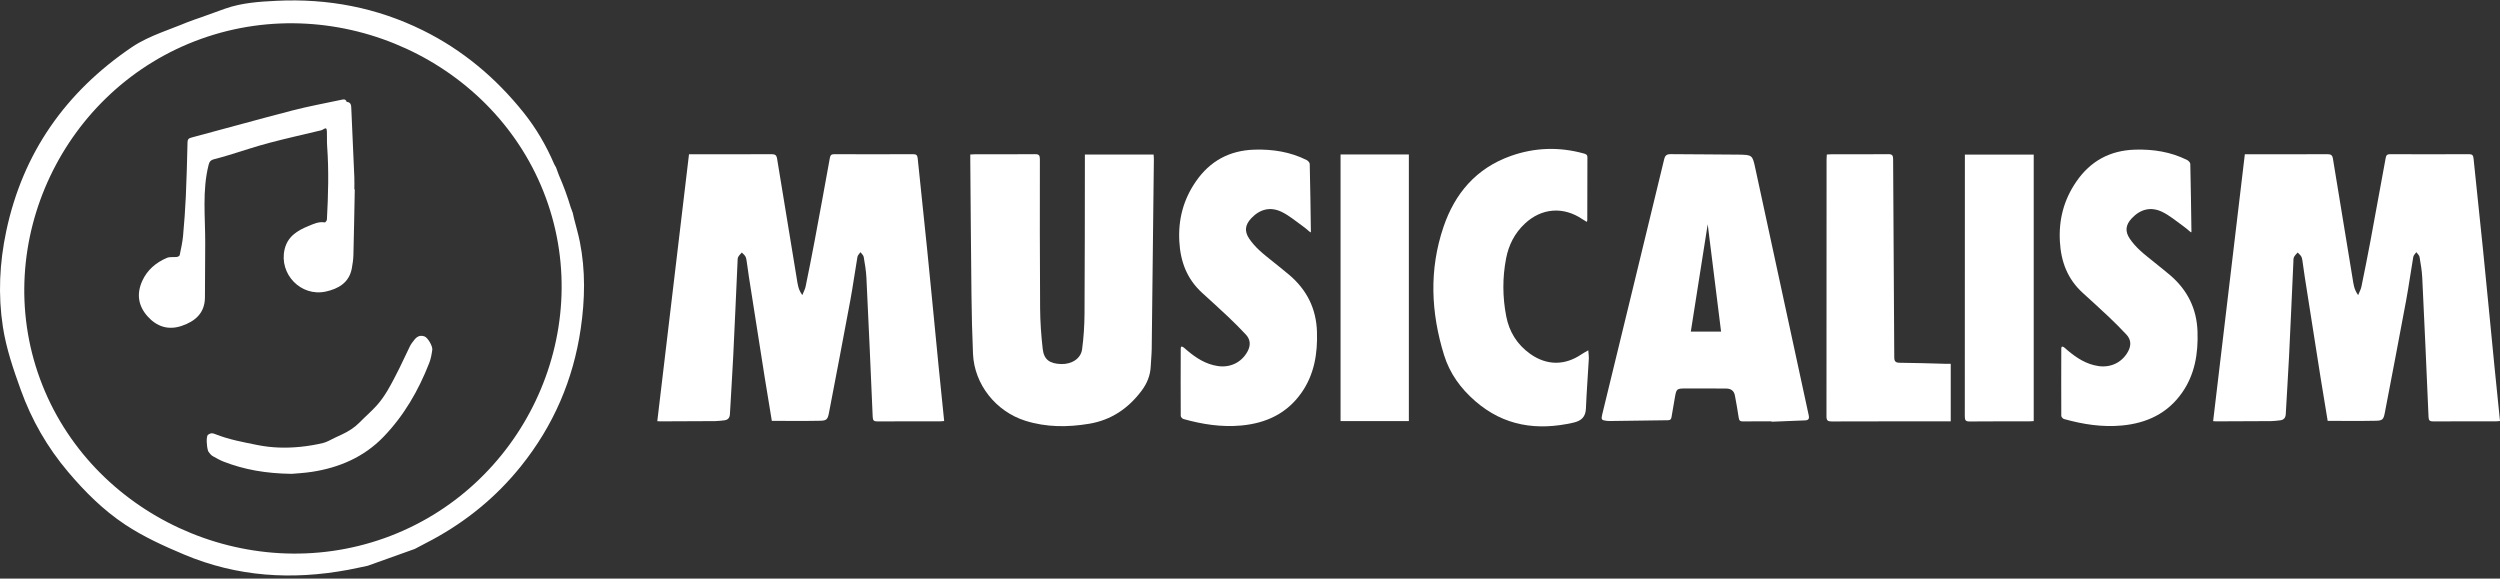
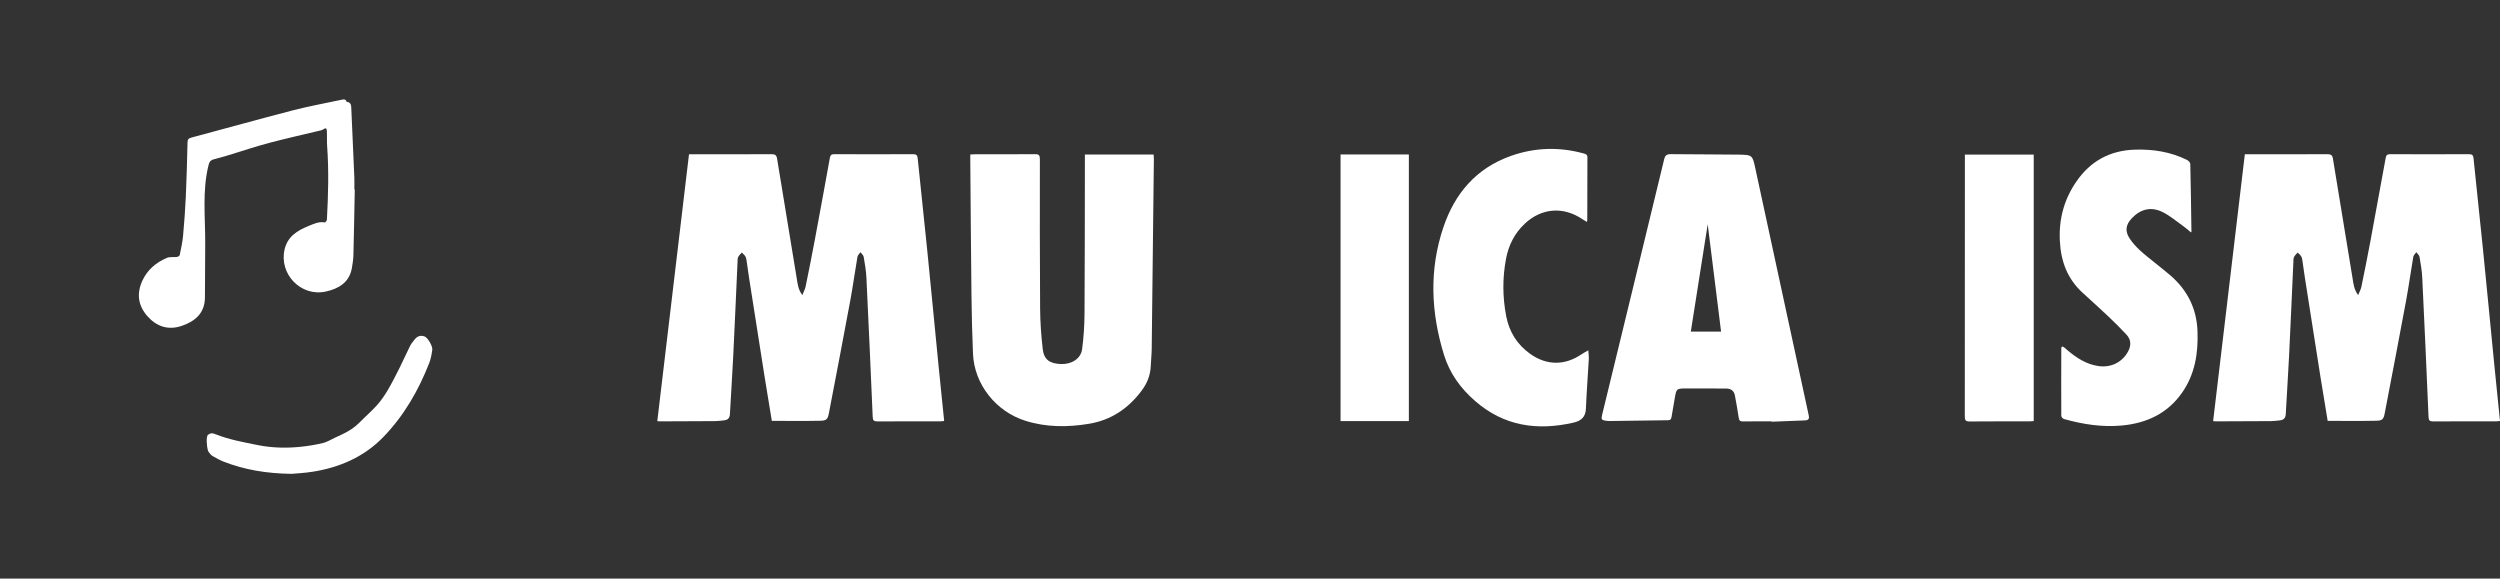
<svg xmlns="http://www.w3.org/2000/svg" width="700" height="162" viewBox="0 0 700 162" fill="none">
  <rect x="0" y="0" width="700" height="162" fill="#333333" stroke="none" />
-   <path d="M162.352 67.686C161.908 65.465 161.255 63.283 160.705 61.083C160.585 60.605 160.49 60.122 160.383 59.641C160.187 59.108 159.991 58.575 159.795 58.041C159.336 56.516 158.835 54.994 158.278 53.48C157.722 51.964 157.118 50.479 156.48 49.018C156.212 48.289 155.944 47.561 155.676 46.831C155.497 46.518 155.288 46.218 155.145 45.888C152.913 40.704 150.099 35.872 146.546 31.443C138.817 21.807 129.562 14.009 118.403 8.494C105.506 2.12 91.81 -0.471 77.448 0.225C72.582 0.461 67.701 0.782 63.073 2.412C60.722 3.24 58.376 4.087 56.035 4.945C55.483 5.129 54.932 5.316 54.382 5.513C53.089 5.975 51.814 6.468 50.559 6.989C48.746 7.68 46.937 8.379 45.135 9.095C42.296 10.224 39.436 11.501 36.927 13.201C18.352 25.782 6.383 42.842 1.75 64.709C-0.132 73.585 -0.578 82.561 0.813 91.559C1.751 97.623 3.74 103.404 5.819 109.171C8.854 117.598 13.233 125.232 19.032 132.091C23.749 137.67 28.887 142.812 35.027 146.88C40.217 150.319 45.87 152.88 51.605 155.291C66.428 161.524 81.74 162.471 97.427 159.561C99.28 159.217 101.12 158.797 102.966 158.413C107.356 156.843 111.745 155.272 116.134 153.702C117.798 152.829 119.471 151.973 121.123 151.079C130.743 145.868 139.014 139.067 145.836 130.575C154.972 119.207 160.534 106.303 162.616 91.959C163.792 83.869 163.964 75.755 162.352 67.686ZM107.709 150.656C69.079 164.479 25.214 144.228 11.207 106.105C-2.8 67.981 17.72 24.691 56.35 10.868C94.98 -2.956 138.844 17.295 152.851 55.419C166.858 93.543 146.339 136.833 107.709 150.656Z" fill="white" />
  <path d="M99.336 53.057C99.215 59.166 99.115 65.275 98.956 71.384C98.923 72.645 98.737 73.914 98.507 75.157C97.768 79.139 94.762 80.858 91.227 81.634C84.243 83.166 78.075 76.711 79.687 69.819C80.53 66.212 83.252 64.558 86.347 63.295C87.788 62.707 89.248 61.979 90.934 62.277C91.091 62.304 91.519 61.782 91.534 61.499C91.907 54.629 92.102 47.758 91.596 40.882C91.499 39.553 91.596 38.211 91.535 36.877C91.486 35.8 91.288 35.725 90.411 36.271C90.243 36.376 90.048 36.456 89.854 36.502C84.98 37.677 80.081 38.759 75.236 40.044C71.492 41.037 67.818 42.291 64.109 43.412C62.699 43.838 61.282 44.243 59.855 44.609C59.06 44.813 58.663 45.181 58.442 46.046C56.564 53.364 57.503 60.792 57.46 68.181C57.43 73.221 57.419 78.26 57.383 83.3C57.351 87.646 54.681 89.954 50.875 91.248C47.086 92.536 43.862 91.436 41.283 88.536C38.662 85.586 38.215 82.223 39.831 78.653C41.223 75.581 43.667 73.505 46.741 72.202C47.557 71.857 48.603 72.065 49.535 71.945C49.822 71.908 50.27 71.663 50.314 71.447C50.68 69.658 51.088 67.864 51.256 66.052C51.596 62.364 51.866 58.667 52.034 54.967C52.263 49.931 52.389 44.888 52.506 39.847C52.525 39.024 52.799 38.732 53.598 38.52C63.02 36.009 72.41 33.382 81.849 30.937C86.32 29.779 90.875 28.938 95.398 27.98C96.013 27.849 96.763 27.569 97.06 28.516C98.388 28.628 98.33 29.642 98.372 30.542C98.664 36.91 98.947 43.279 99.213 49.648C99.26 50.782 99.219 51.919 99.219 53.054C99.256 53.056 99.296 53.056 99.336 53.057Z" fill="white" />
  <path d="M81.676 132.676C74.387 132.574 68.365 131.495 62.578 129.246C61.579 128.859 60.644 128.302 59.699 127.79C59.178 127.508 58.889 127.212 58.274 126.318C57.788 124.689 57.75 122.342 58.179 121.788C59.126 121.117 59.553 121.274 60.35 121.59C64.135 123.087 68.122 123.807 72.088 124.609C76.061 125.412 80.078 125.513 84.095 125.112C86.224 124.899 88.353 124.541 90.433 124.047C91.59 123.771 92.647 123.083 93.746 122.577C94.46 122.249 95.173 121.92 95.882 121.582C97.656 120.735 99.292 119.705 100.676 118.287C102.262 116.662 104.004 115.179 105.518 113.495C106.655 112.229 107.641 110.801 108.509 109.338C109.714 107.307 110.781 105.191 111.842 103.08C112.856 101.062 113.758 98.989 114.769 96.969C115.109 96.289 115.591 95.666 116.078 95.072C116.9 94.07 117.76 93.828 118.855 94.196C119.758 94.499 121.184 96.922 121.04 97.95C120.866 99.196 120.641 100.471 120.186 101.637C117.182 109.34 113.081 116.444 107.285 122.411C101.889 127.966 95.019 130.936 87.363 132.113C85.132 132.457 82.862 132.562 81.676 132.675V132.676Z" fill="white" />
  <path d="M216.112 117.842C215.439 113.738 214.747 109.65 214.098 105.554C212.62 96.215 211.158 86.871 209.697 77.53C209.475 76.108 209.302 74.68 209.084 73.257C209.008 72.772 208.954 72.247 208.724 71.829C208.49 71.4 208.052 71.078 207.705 70.71C207.358 71.123 206.921 71.495 206.689 71.965C206.501 72.349 206.532 72.848 206.513 73.298C206.108 82.132 205.736 90.966 205.3 99.799C205.037 105.178 204.665 110.553 204.38 115.933C204.322 117.043 203.799 117.596 202.722 117.703C201.892 117.786 201.062 117.906 200.232 117.912C195.099 117.949 189.966 117.962 184.833 117.978C184.588 117.978 184.341 117.943 184.042 117.922C187.003 93.01 189.957 68.138 192.92 43.194H194.263C201.525 43.194 208.786 43.21 216.05 43.173C217.028 43.169 217.425 43.449 217.584 44.423C219.395 55.624 221.244 66.82 223.098 78.014C223.343 79.488 223.458 81.017 224.648 82.63C225.032 81.658 225.415 80.994 225.562 80.282C226.437 76.013 227.291 71.739 228.094 67.455C229.547 59.697 230.967 51.93 232.372 44.163C232.51 43.404 232.836 43.173 233.61 43.175C240.955 43.201 248.3 43.204 255.645 43.173C256.544 43.169 256.861 43.427 256.954 44.329C257.821 52.921 258.764 61.503 259.628 70.095C260.719 80.939 261.748 91.786 262.816 102.632C263.312 107.663 263.836 112.692 264.366 117.881C263.983 117.914 263.592 117.974 263.199 117.974C257.355 117.98 251.513 117.959 245.669 117.996C244.702 118.002 244.399 117.732 244.357 116.76C243.803 103.775 243.226 90.791 242.599 77.81C242.505 75.847 242.172 73.889 241.84 71.948C241.756 71.463 241.246 71.05 240.93 70.607C240.637 71.046 240.165 71.454 240.083 71.932C239.383 75.982 238.837 80.059 238.089 84.1C236.14 94.611 234.123 105.107 232.109 115.607C231.766 117.398 231.467 117.774 229.67 117.811C225.21 117.903 220.749 117.842 216.109 117.842L216.112 117.842Z" fill="white" />
  <path d="M651.747 117.842C651.074 113.738 650.381 109.65 649.733 105.554C648.254 96.215 646.793 86.871 645.331 77.53C645.109 76.108 644.936 74.68 644.718 73.257C644.642 72.772 644.588 72.247 644.358 71.829C644.124 71.4 643.687 71.078 643.34 70.71C642.993 71.123 642.555 71.495 642.323 71.965C642.135 72.349 642.167 72.848 642.148 73.298C641.742 82.132 641.37 90.966 640.934 99.799C640.671 105.178 640.299 110.553 640.014 115.933C639.956 117.043 639.434 117.596 638.356 117.703C637.526 117.786 636.696 117.906 635.866 117.912C630.733 117.949 625.6 117.962 620.467 117.978C620.223 117.978 619.976 117.943 619.676 117.922C622.637 93.01 625.591 68.138 628.555 43.194H629.897C637.159 43.194 644.421 43.21 651.684 43.173C652.662 43.169 653.06 43.449 653.219 44.423C655.029 55.624 656.878 66.82 658.733 78.014C658.977 79.488 659.093 81.017 660.282 82.63C660.666 81.658 661.049 80.994 661.196 80.282C662.072 76.013 662.926 71.739 663.728 67.455C665.181 59.697 666.601 51.93 668.006 44.163C668.145 43.404 668.471 43.173 669.244 43.175C676.589 43.201 683.934 43.204 691.279 43.173C692.178 43.169 692.496 43.427 692.588 44.329C693.456 52.921 694.398 61.503 695.262 70.095C696.353 80.939 697.382 91.786 698.451 102.632C698.946 107.663 699.47 112.692 700 117.881C699.617 117.914 699.226 117.974 698.833 117.974C692.989 117.98 687.147 117.959 681.303 117.996C680.337 118.002 680.033 117.732 679.992 116.76C679.438 103.775 678.86 90.791 678.233 77.81C678.139 75.847 677.806 73.889 677.474 71.948C677.391 71.463 676.88 71.05 676.565 70.607C676.272 71.046 675.799 71.454 675.718 71.932C675.017 75.982 674.472 80.059 673.723 84.1C671.774 94.611 669.757 105.107 667.743 115.607C667.4 117.398 667.101 117.774 665.305 117.811C660.845 117.903 656.383 117.842 651.743 117.842L651.747 117.842Z" fill="white" />
  <path d="M271.678 43.257C272.193 43.232 272.598 43.195 273.006 43.195C278.597 43.191 284.19 43.225 289.781 43.166C290.904 43.156 291.165 43.491 291.165 44.559C291.149 58.5 291.132 72.442 291.232 86.383C291.259 90.157 291.532 93.944 291.958 97.693C292.298 100.696 293.898 101.832 297.11 101.933C300.054 102.028 302.63 100.429 302.985 97.815C303.439 94.484 303.644 91.102 303.667 87.741C303.759 73.47 303.744 59.199 303.767 44.93V43.277H323.01C323.036 43.747 323.087 44.181 323.083 44.614C322.888 62.295 322.696 79.978 322.48 97.659C322.459 99.302 322.277 100.943 322.204 102.585C322.09 105.14 321.161 107.389 319.632 109.42C315.93 114.347 311.164 117.622 304.933 118.658C298.926 119.654 292.986 119.664 287.111 117.818C278.85 115.22 272.82 107.641 272.441 99.096C272.199 93.593 272.075 88.082 272.011 82.572C271.865 70.03 271.787 57.486 271.68 44.943C271.674 44.414 271.679 43.886 271.679 43.256L271.678 43.257Z" fill="white" />
  <path d="M506.437 116.267C501.433 93.224 496.47 70.173 491.487 47.126C490.686 43.424 490.666 43.352 486.774 43.295C480.474 43.2 474.173 43.249 467.873 43.163C466.694 43.148 466.238 43.468 465.957 44.632C460.209 68.438 454.411 92.234 448.623 116.03C448.274 117.468 448.415 117.672 449.886 117.84C450.135 117.869 450.386 117.891 450.635 117.887C456.1 117.811 461.566 117.72 467.031 117.666C467.759 117.658 467.942 117.305 468.039 116.707C468.321 114.961 468.633 113.219 468.935 111.477C469.398 108.825 469.398 108.785 472.087 108.767C475.838 108.742 479.591 108.782 483.342 108.794C484.697 108.8 485.539 109.442 485.78 110.771C486.153 112.832 486.544 114.894 486.84 116.965C486.951 117.735 487.227 118.01 488.022 117.997C490.693 117.957 493.365 117.982 496.034 117.982C496.036 118.017 496.036 118.053 496.04 118.083C499.164 117.957 502.29 117.835 505.414 117.708C506.382 117.668 506.654 117.27 506.437 116.268V116.267ZM473.43 92.84C475.023 82.706 476.608 72.639 478.158 62.785C479.379 72.599 480.632 82.647 481.9 92.84H473.43Z" fill="white" />
-   <path d="M366.831 64.998C365.941 64.222 365.359 63.745 364.573 63.18C362.727 61.855 360.954 60.358 358.934 59.361C355.72 57.778 352.756 58.544 350.323 61.143C348.613 62.971 348.381 64.77 349.796 66.855C350.578 68.007 351.534 69.071 352.555 70.027C353.914 71.298 355.411 72.426 356.856 73.607C358.267 74.763 359.714 75.879 361.098 77.065C365.949 81.227 368.535 86.448 368.749 92.826C368.954 98.969 368.027 104.825 364.4 109.988C360.339 115.766 354.542 118.496 347.564 119.142C342.028 119.653 336.664 118.81 331.372 117.328C331.048 117.237 330.609 116.756 330.607 116.455C330.571 110.039 330.591 104.074 330.605 97.659C330.605 97.593 330.593 97.071 330.885 97.037C331.301 97.093 331.671 97.481 332.418 98.138C334.927 100.249 337.627 101.992 340.977 102.493C344.47 103.018 347.619 101.477 349.279 98.463C350.218 96.759 350.187 95.118 348.834 93.672C347.251 91.98 345.614 90.336 343.93 88.741C341.524 86.46 339.058 84.24 336.608 82.006C332.353 78.124 330.525 73.292 330.212 67.621C329.87 61.448 331.331 55.911 334.833 50.823C338.778 45.089 344.252 42.113 351.249 41.902C356.323 41.749 361.241 42.509 365.822 44.793C366.222 44.993 366.715 45.512 366.726 45.893C366.875 52.102 366.954 58.311 367.043 64.522C367.042 64.677 367.125 65.206 366.832 64.999L366.831 64.998Z" fill="white" />
  <path d="M613.387 64.998C612.497 64.222 611.915 63.745 611.129 63.18C609.283 61.855 607.51 60.358 605.49 59.361C602.276 57.778 599.311 58.544 596.879 61.143C595.169 62.971 594.937 64.77 596.352 66.855C597.134 68.007 598.09 69.071 599.111 70.027C600.47 71.298 601.967 72.426 603.411 73.607C604.823 74.763 606.27 75.879 607.654 77.065C612.504 81.227 615.091 86.448 615.304 92.826C615.51 98.969 614.583 104.825 610.956 109.988C606.895 115.766 601.097 118.496 594.12 119.142C588.584 119.653 583.22 118.81 577.928 117.328C577.604 117.237 577.165 116.756 577.163 116.455C577.127 110.039 577.146 104.074 577.161 97.659C577.161 97.593 577.149 97.071 577.441 97.037C577.857 97.093 578.227 97.481 578.974 98.138C581.483 100.249 584.183 101.992 587.532 102.493C591.026 103.018 594.175 101.477 595.835 98.463C596.774 96.759 596.743 95.118 595.39 93.672C593.807 91.98 592.17 90.336 590.486 88.741C588.079 86.46 585.614 84.24 583.164 82.006C578.909 78.124 577.081 73.292 576.768 67.621C576.426 61.448 577.886 55.911 581.389 50.823C585.334 45.089 590.808 42.113 597.804 41.902C602.879 41.749 607.797 42.509 612.378 44.793C612.777 44.993 613.271 45.512 613.282 45.893C613.43 52.102 613.51 58.311 613.599 64.522C613.599 64.677 613.683 65.206 613.388 64.999L613.387 64.998Z" fill="white" />
  <path d="M444.721 98.086C444.789 99.126 444.907 99.819 444.869 100.504C444.608 105.141 444.244 109.776 444.056 114.414C443.96 116.76 442.742 117.843 440.569 118.338C430.405 120.66 421.104 119.317 413.045 112.294C408.98 108.753 405.939 104.583 404.342 99.435C400.631 87.475 400.126 75.464 404.185 63.516C407.364 54.156 413.333 47.12 422.987 43.679C429.682 41.293 436.532 41.067 443.421 42.965C444.016 43.13 444.479 43.275 444.475 44.065C444.442 49.946 444.448 55.827 444.439 61.708C444.439 61.785 444.393 61.861 444.308 62.13C443.873 61.865 443.465 61.64 443.083 61.38C437.765 57.759 431.656 58.215 426.956 62.616C424.104 65.286 422.427 68.6 421.704 72.374C420.671 77.768 420.7 83.177 421.744 88.566C422.586 92.912 424.784 96.463 428.432 99.067C433.076 102.382 438.165 102.388 442.863 99.175C443.363 98.837 443.907 98.562 444.723 98.085L444.721 98.086Z" fill="white" />
-   <path d="M546.207 101.865V117.981H544.913C534.235 117.981 523.555 117.965 512.877 118.006C511.735 118.01 511.411 117.715 511.413 116.572C511.446 92.561 511.438 68.552 511.44 44.542C511.44 44.142 511.48 43.741 511.507 43.265C511.997 43.239 512.402 43.197 512.808 43.197C518.106 43.193 523.404 43.23 528.701 43.166C529.85 43.152 530.07 43.538 530.075 44.575C530.169 63.035 530.311 81.495 530.392 99.953C530.398 101.176 530.693 101.564 531.973 101.573C536.228 101.598 540.481 101.758 544.734 101.865C545.185 101.876 545.637 101.865 546.208 101.865H546.207Z" fill="white" />
  <path d="M375.355 43.249H394.48V117.904H375.355V43.249Z" fill="white" />
  <path d="M550.168 43.283H569.44V117.905C568.984 117.934 568.582 117.981 568.181 117.981C562.631 117.985 557.082 117.954 551.533 118.01C550.416 118.02 550.142 117.694 550.144 116.619C550.174 92.604 550.167 68.59 550.167 44.575V43.283H550.168Z" fill="white" />
</svg>